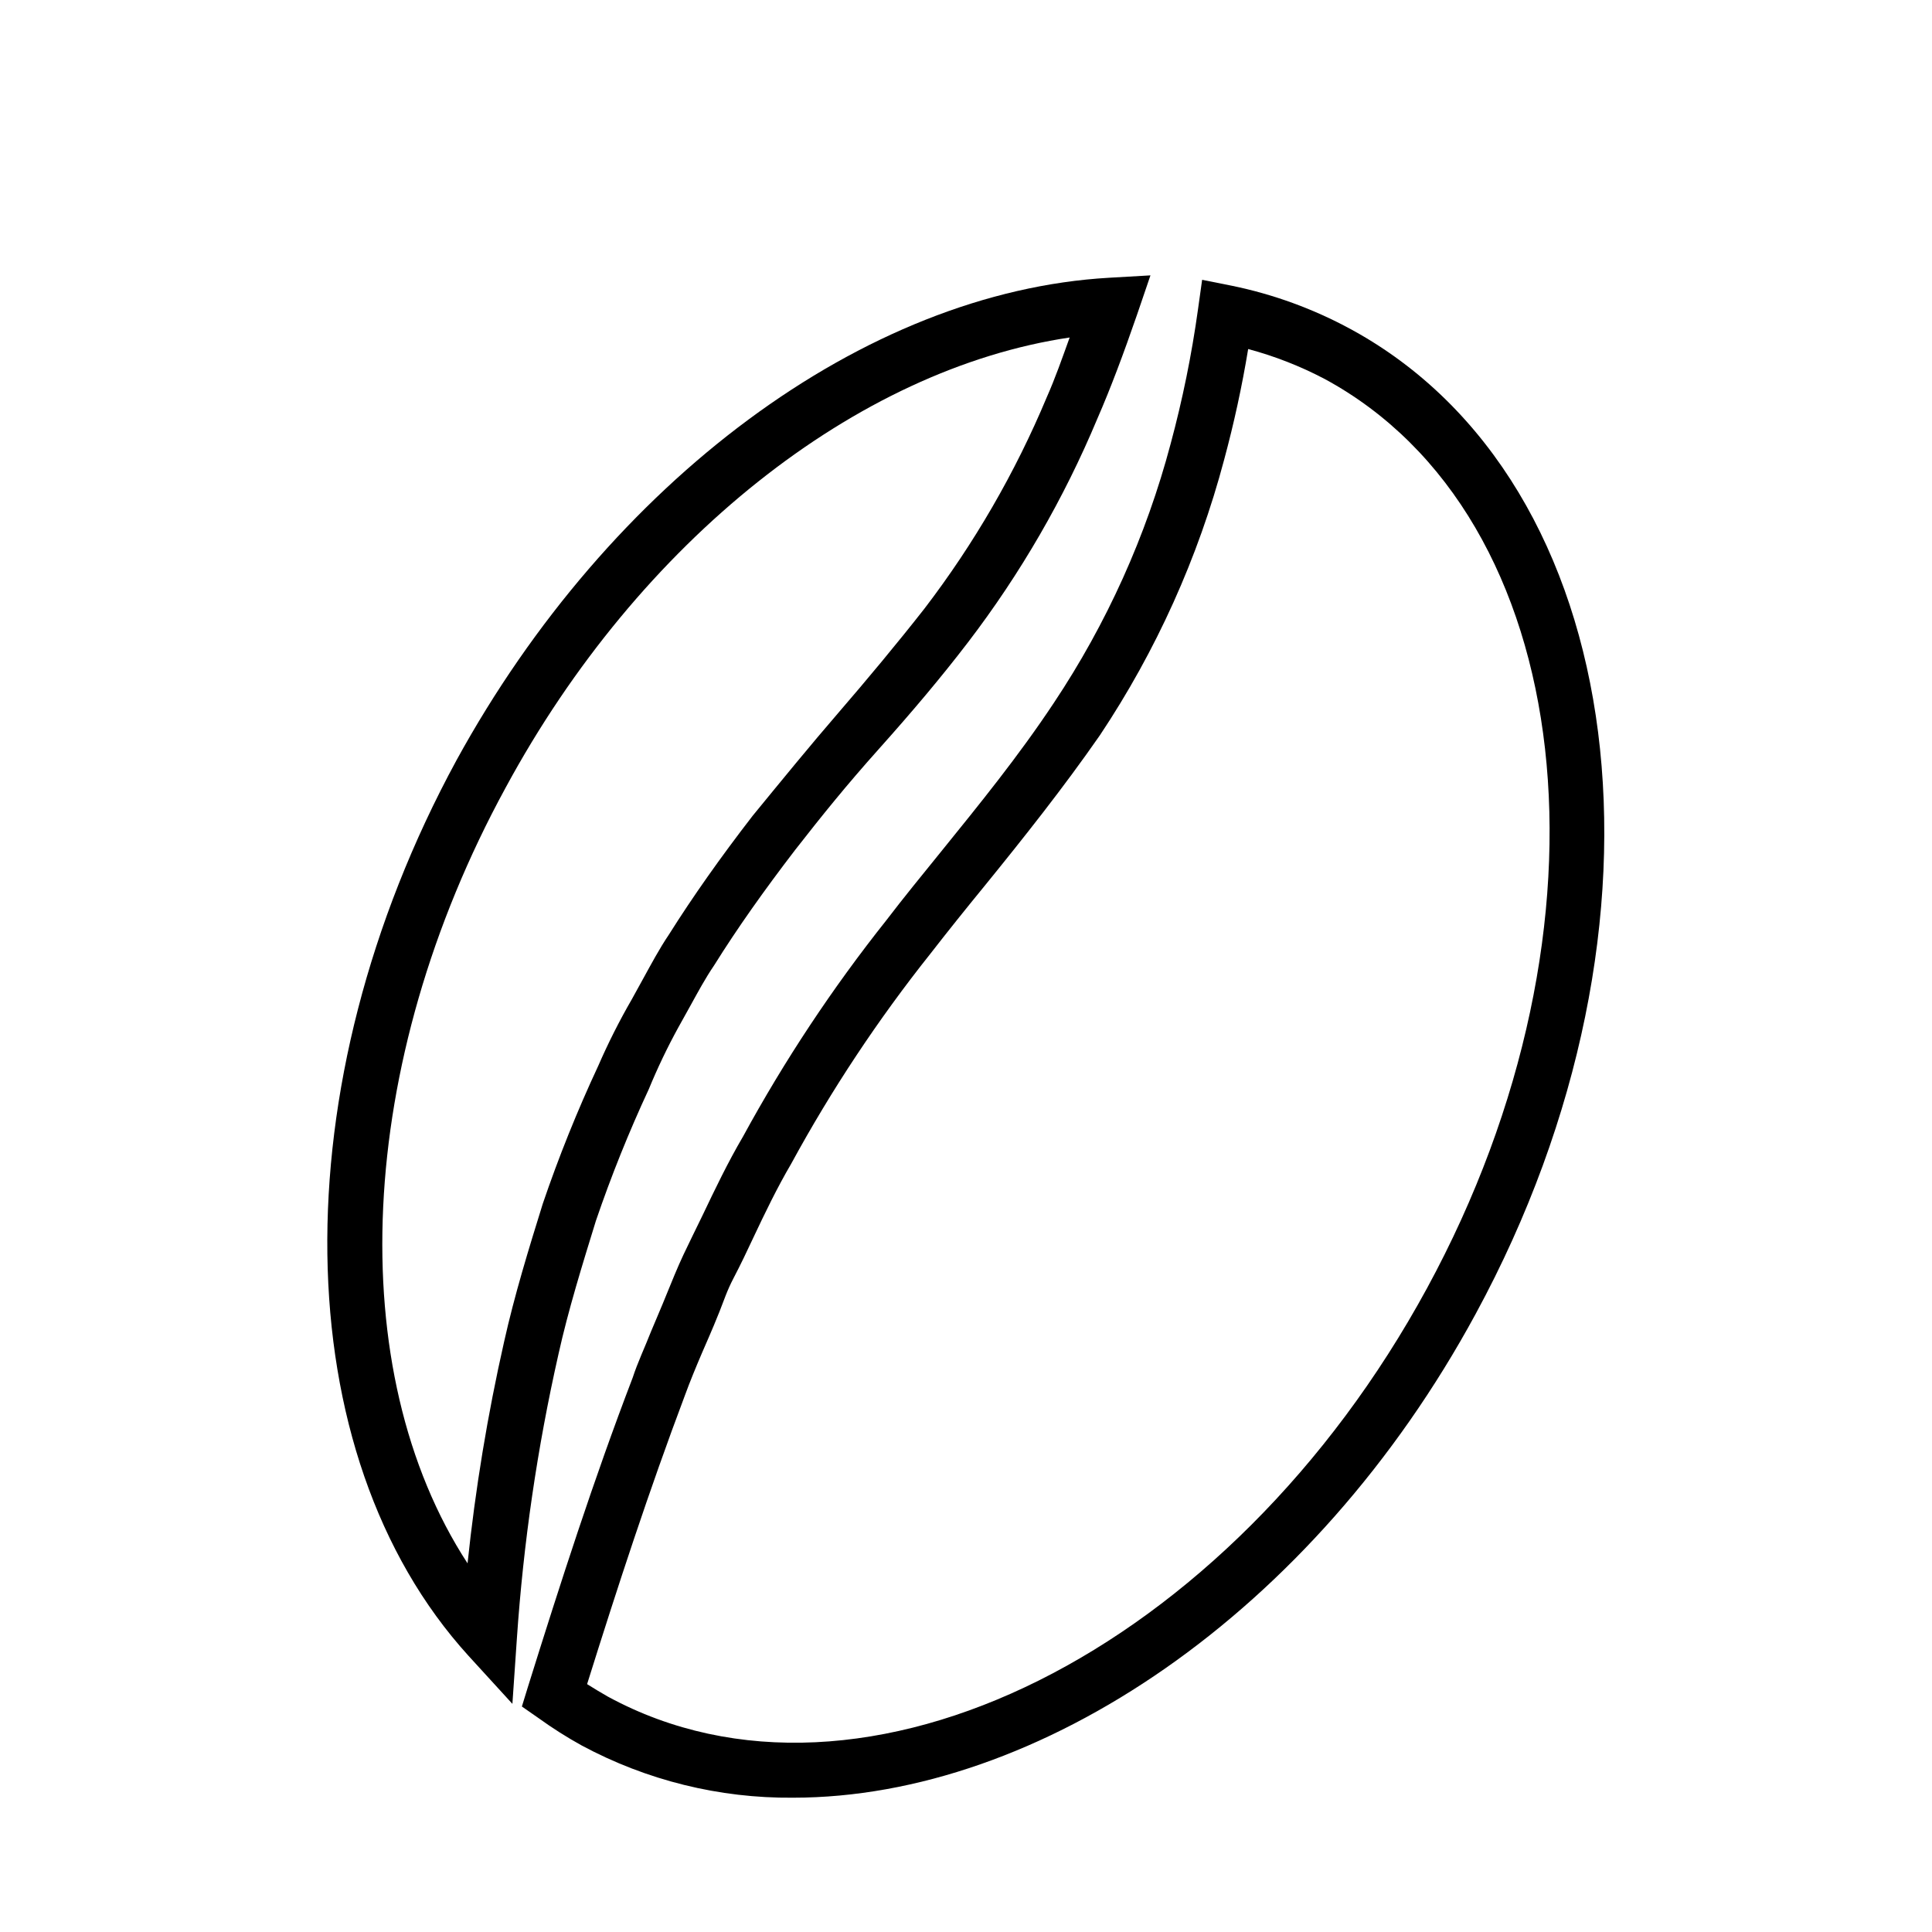
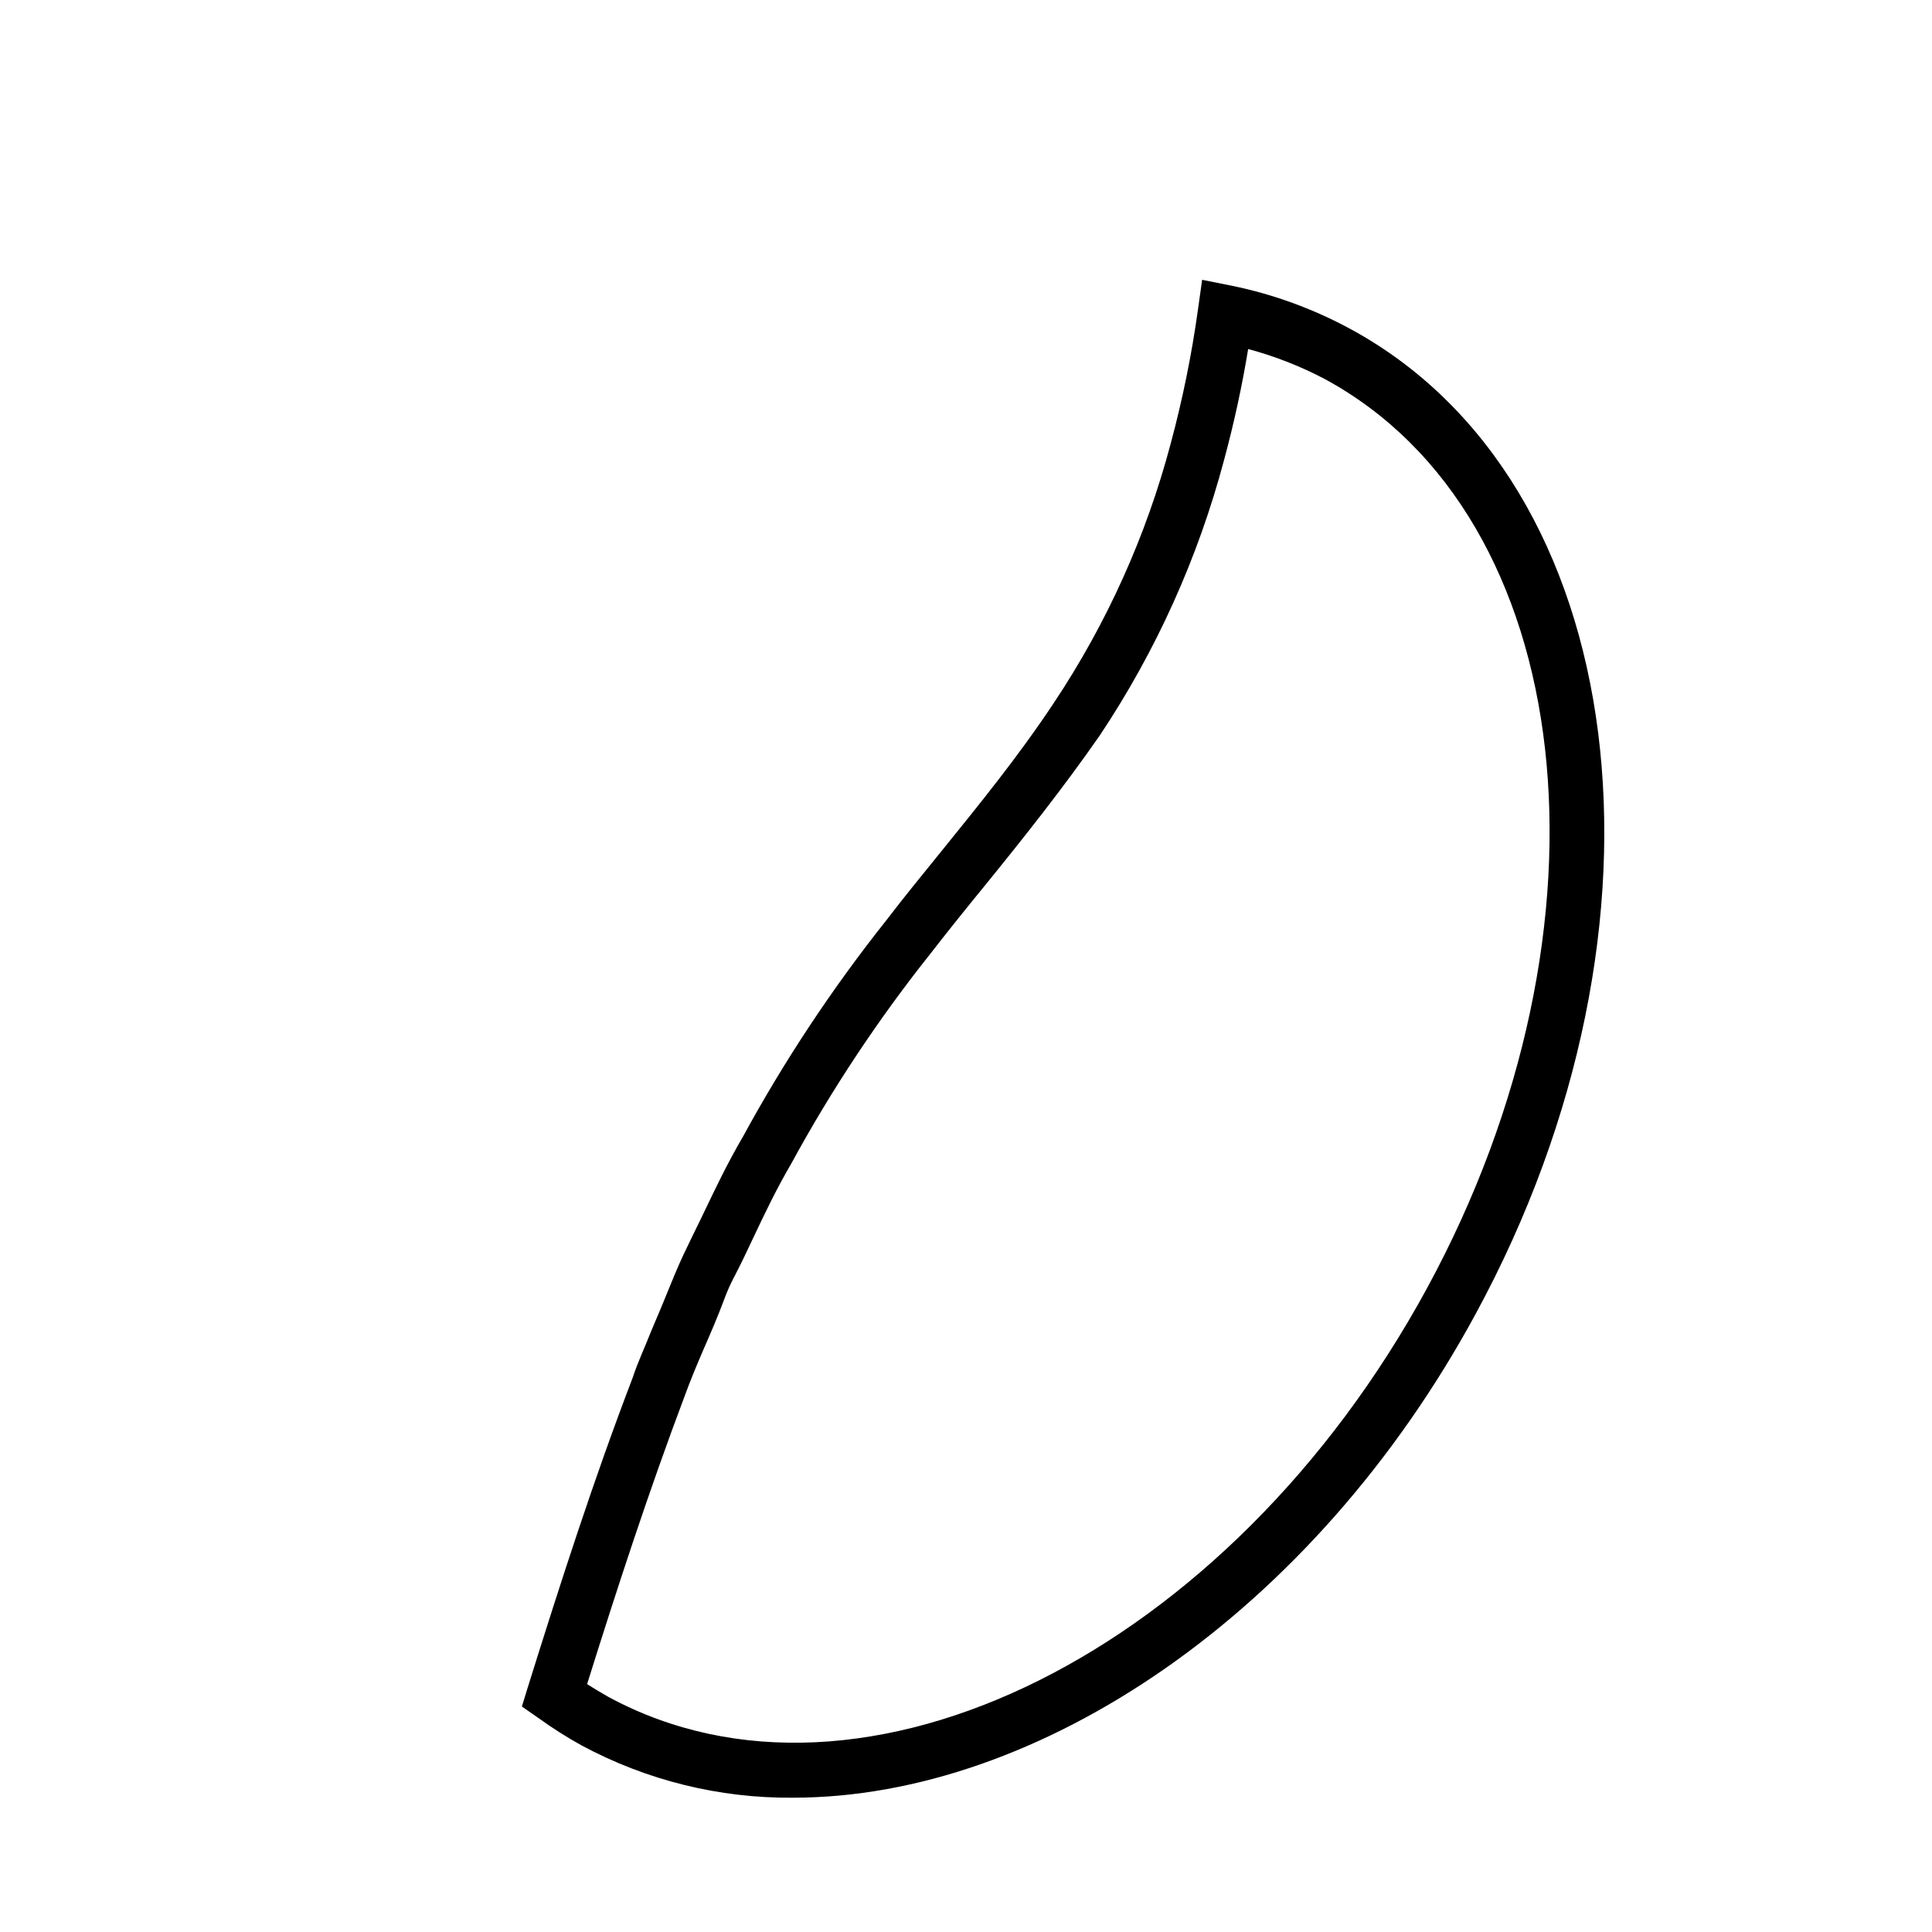
<svg xmlns="http://www.w3.org/2000/svg" fill="#000000" width="800px" height="800px" version="1.1" viewBox="144 144 512 512">
  <g>
    <path d="m354.18 620.41c-19.551 0.176-38.832-4.59-56.051-13.855-3.945-2.18-7.758-4.602-11.414-7.242l-4.41-3.07 1.574-5.117c8.738-27.945 17.477-55.105 27.789-82.027 1.34-4.094 3.148-7.871 4.879-12.281l1.73-4.094c0.945-2.203 1.812-4.328 2.676-6.453 0.867-2.125 2.676-6.613 4.172-9.762 1.496-3.148 3.387-7.008 5.039-10.391 3.305-6.926 6.691-14.012 10.707-20.859h0.004c10.992-20.191 23.715-39.391 38.023-57.387 4.566-5.984 9.523-12.043 14.562-18.262 9.996-12.359 20.387-25.113 29.836-39.359 14.008-21.031 24.461-44.223 30.938-68.645 3.156-11.699 5.574-23.582 7.242-35.582l1.102-7.871 7.871 1.574c11.004 2.258 21.617 6.129 31.488 11.492 74.469 40.461 89.348 157.44 33.141 260.96-43.059 79.43-115.8 128.23-180.9 128.23zm-54.555-30.07c1.891 1.18 3.699 2.281 5.512 3.305 67.383 36.605 164.68-11.965 217.03-108.24 52.348-96.273 40.148-204.67-27.238-241.04v0.004c-6.406-3.359-13.164-6-20.152-7.871-1.629 9.887-3.758 19.688-6.375 29.363-6.891 25.965-18.008 50.617-32.906 72.973-9.68 13.934-20.309 27.316-30.543 39.91-4.961 6.062-9.762 12.043-14.406 18.027-13.867 17.426-26.191 36.02-36.84 55.578-3.777 6.453-6.926 12.988-10.156 19.836-1.652 3.543-3.305 7.008-5.117 10.469-1.812 3.465-2.519 5.824-3.777 8.973-1.258 3.148-1.812 4.41-2.754 6.613l-1.812 4.172c-1.652 3.856-3.305 7.871-4.566 11.336-9.523 25.273-17.789 50.543-25.898 76.441z" />
-     <path d="m279.79 595.54-11.652-12.754c-48.648-53.531-49.988-151.14-3.148-237.34 40.543-73.918 108.09-124.14 172.95-127.84l10.941-0.629-3.543 10.391c-3.621 10.469-7.008 19.523-10.547 27.629-8.832 21.117-20.34 41.012-34.242 59.199-7.164 9.367-14.957 18.578-23.617 28.262-8.66 9.684-14.879 17.398-22.199 26.766-8.266 10.785-15.352 20.781-21.492 30.621-2.363 3.465-4.25 7.008-6.297 10.707l-3.148 5.668v-0.004c-2.93 5.332-5.555 10.824-7.871 16.453-5.289 11.367-9.965 23.008-14.012 34.871-3.543 11.492-7.32 23.617-9.918 35.344v0.004c-5.613 24.816-9.297 50.027-11.023 75.414zm147.76-362.11c-56.441 8.344-114.14 53.844-149.57 119.34-39.832 73.055-43.293 154.53-10.074 205.54 2.066-19.75 5.301-39.359 9.684-58.727 2.754-12.359 6.535-24.641 10.234-36.527l-0.004 0.004c4.242-12.461 9.156-24.68 14.723-36.605 2.629-6.043 5.598-11.93 8.895-17.633l2.992-5.434c2.125-3.856 4.25-7.871 6.848-11.73 6.297-9.996 13.617-20.387 22.199-31.488 7.871-9.605 15.191-18.578 22.672-27.238 7.477-8.66 15.742-18.578 22.828-27.629 13.172-17.215 24.07-36.051 32.434-56.047 2.203-4.961 4.016-10.156 6.062-15.824z" />
  </g>
</svg>